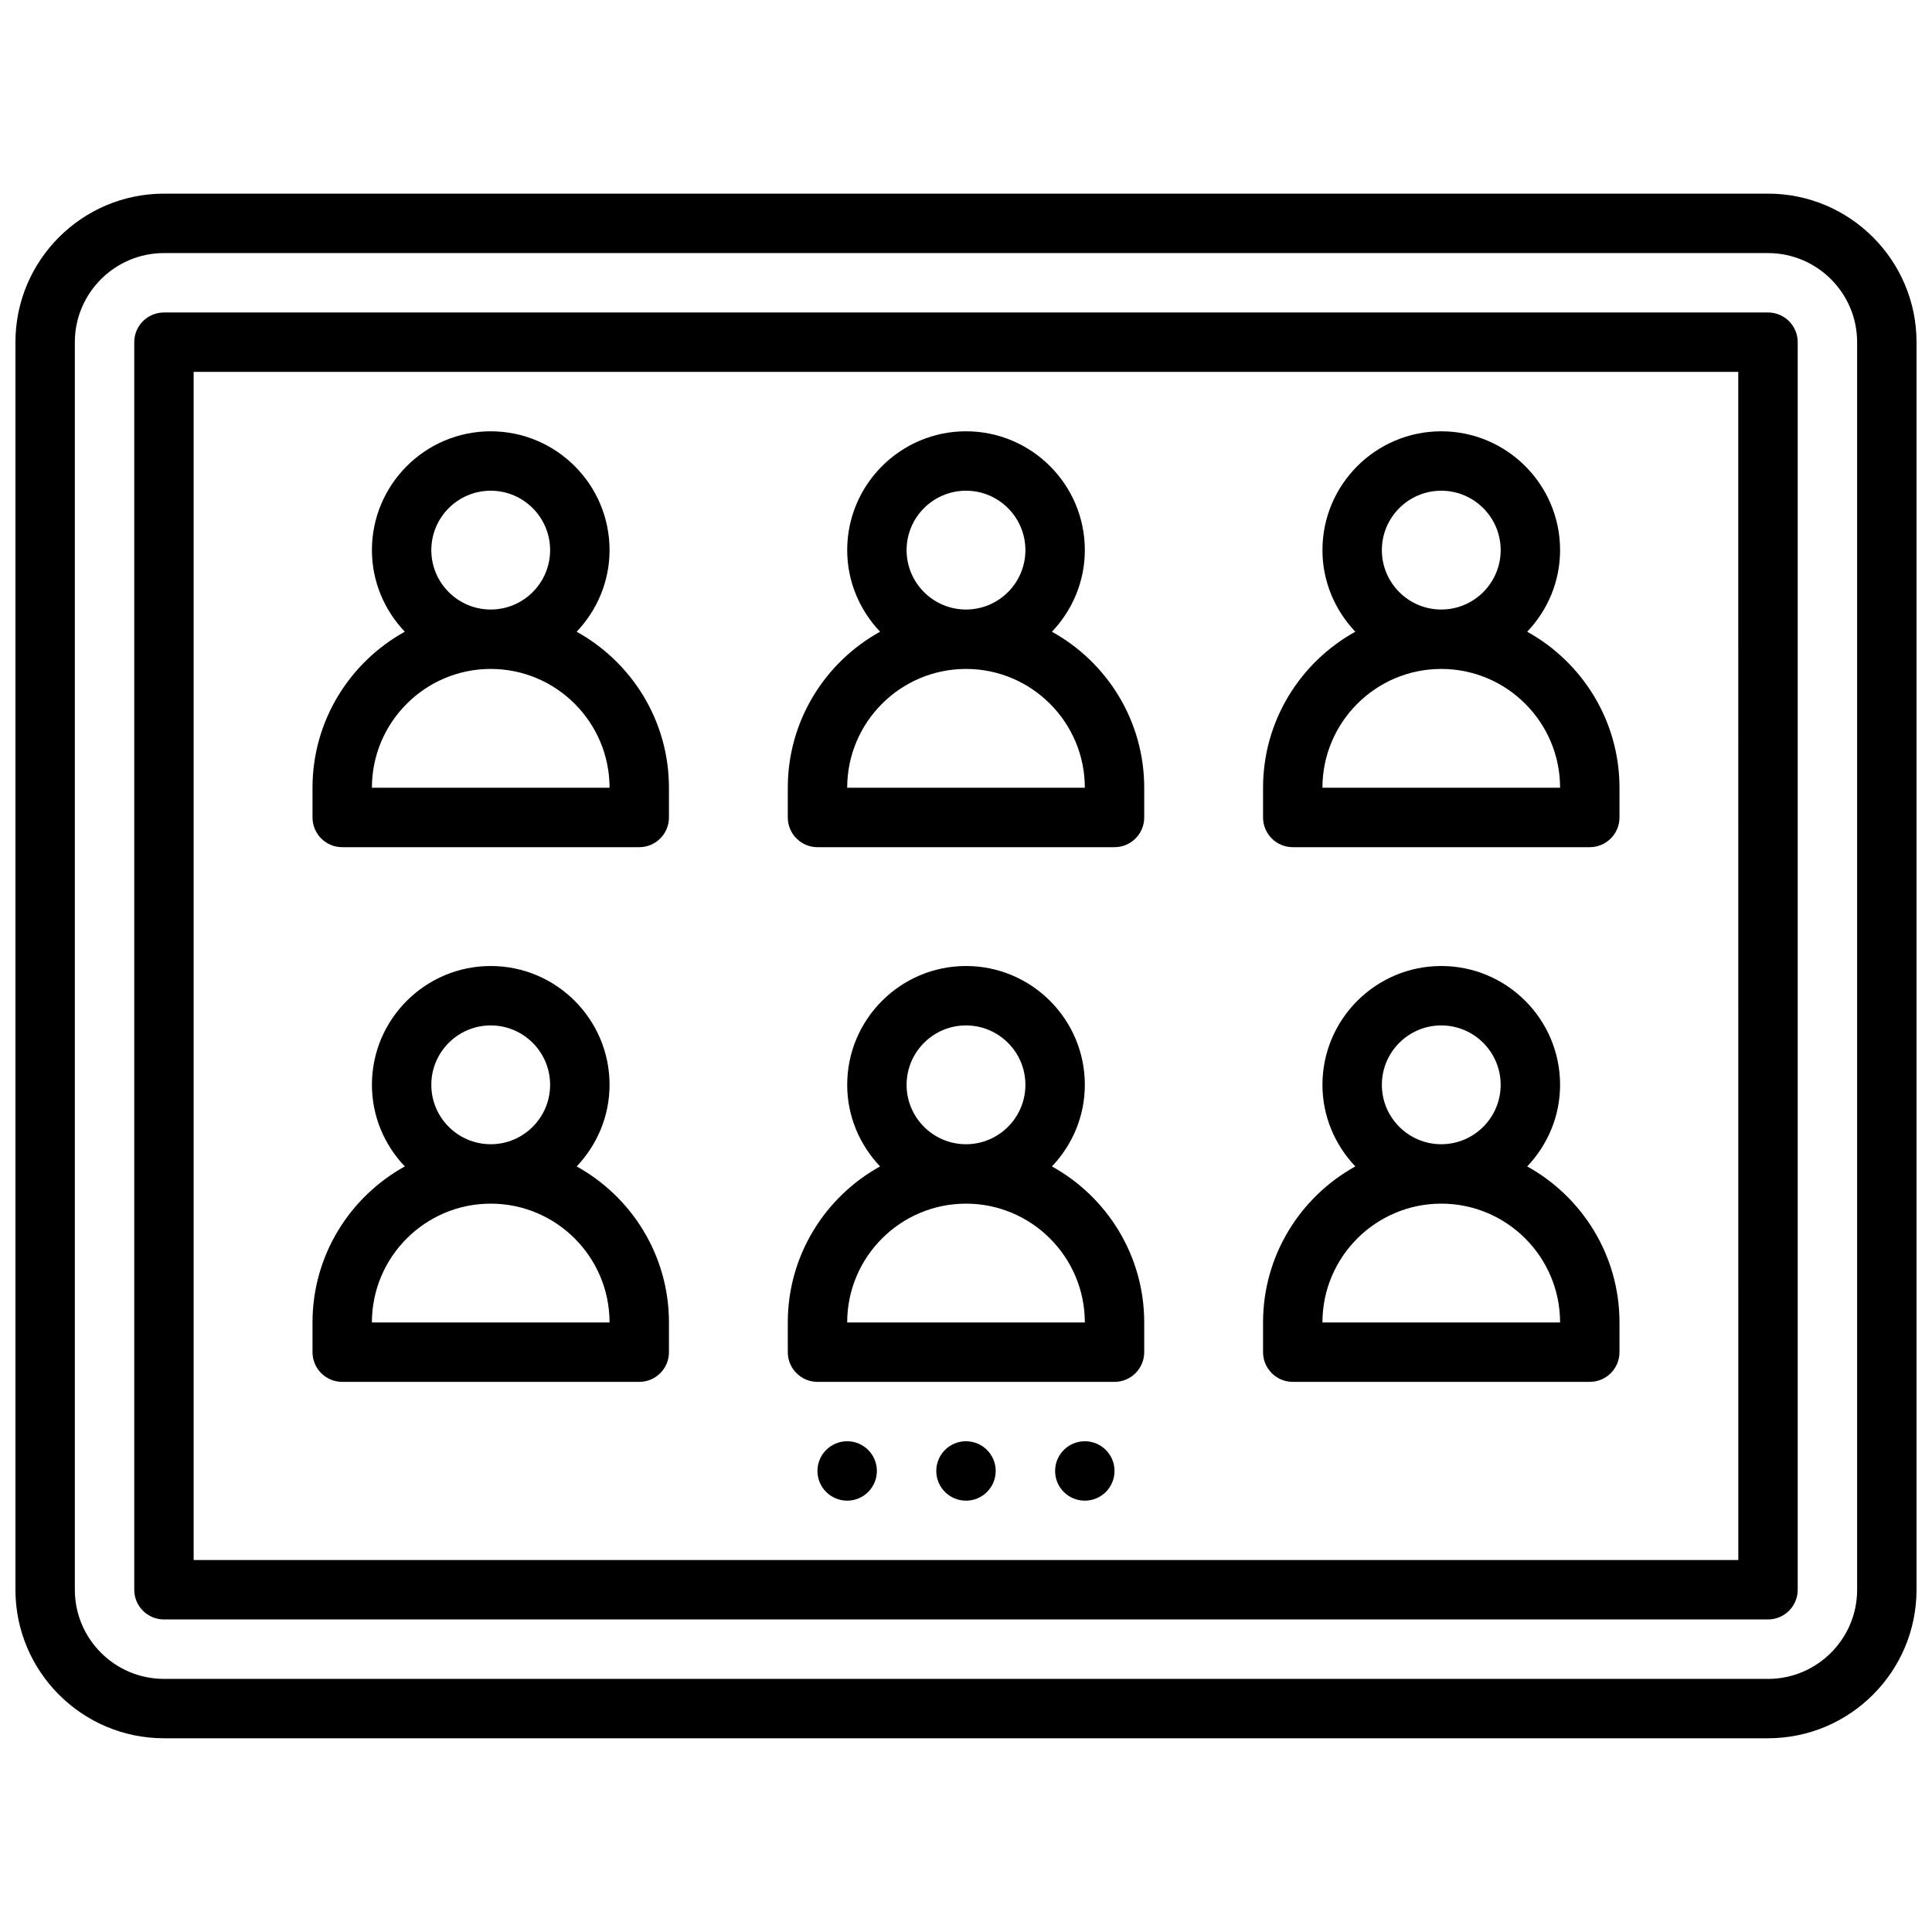
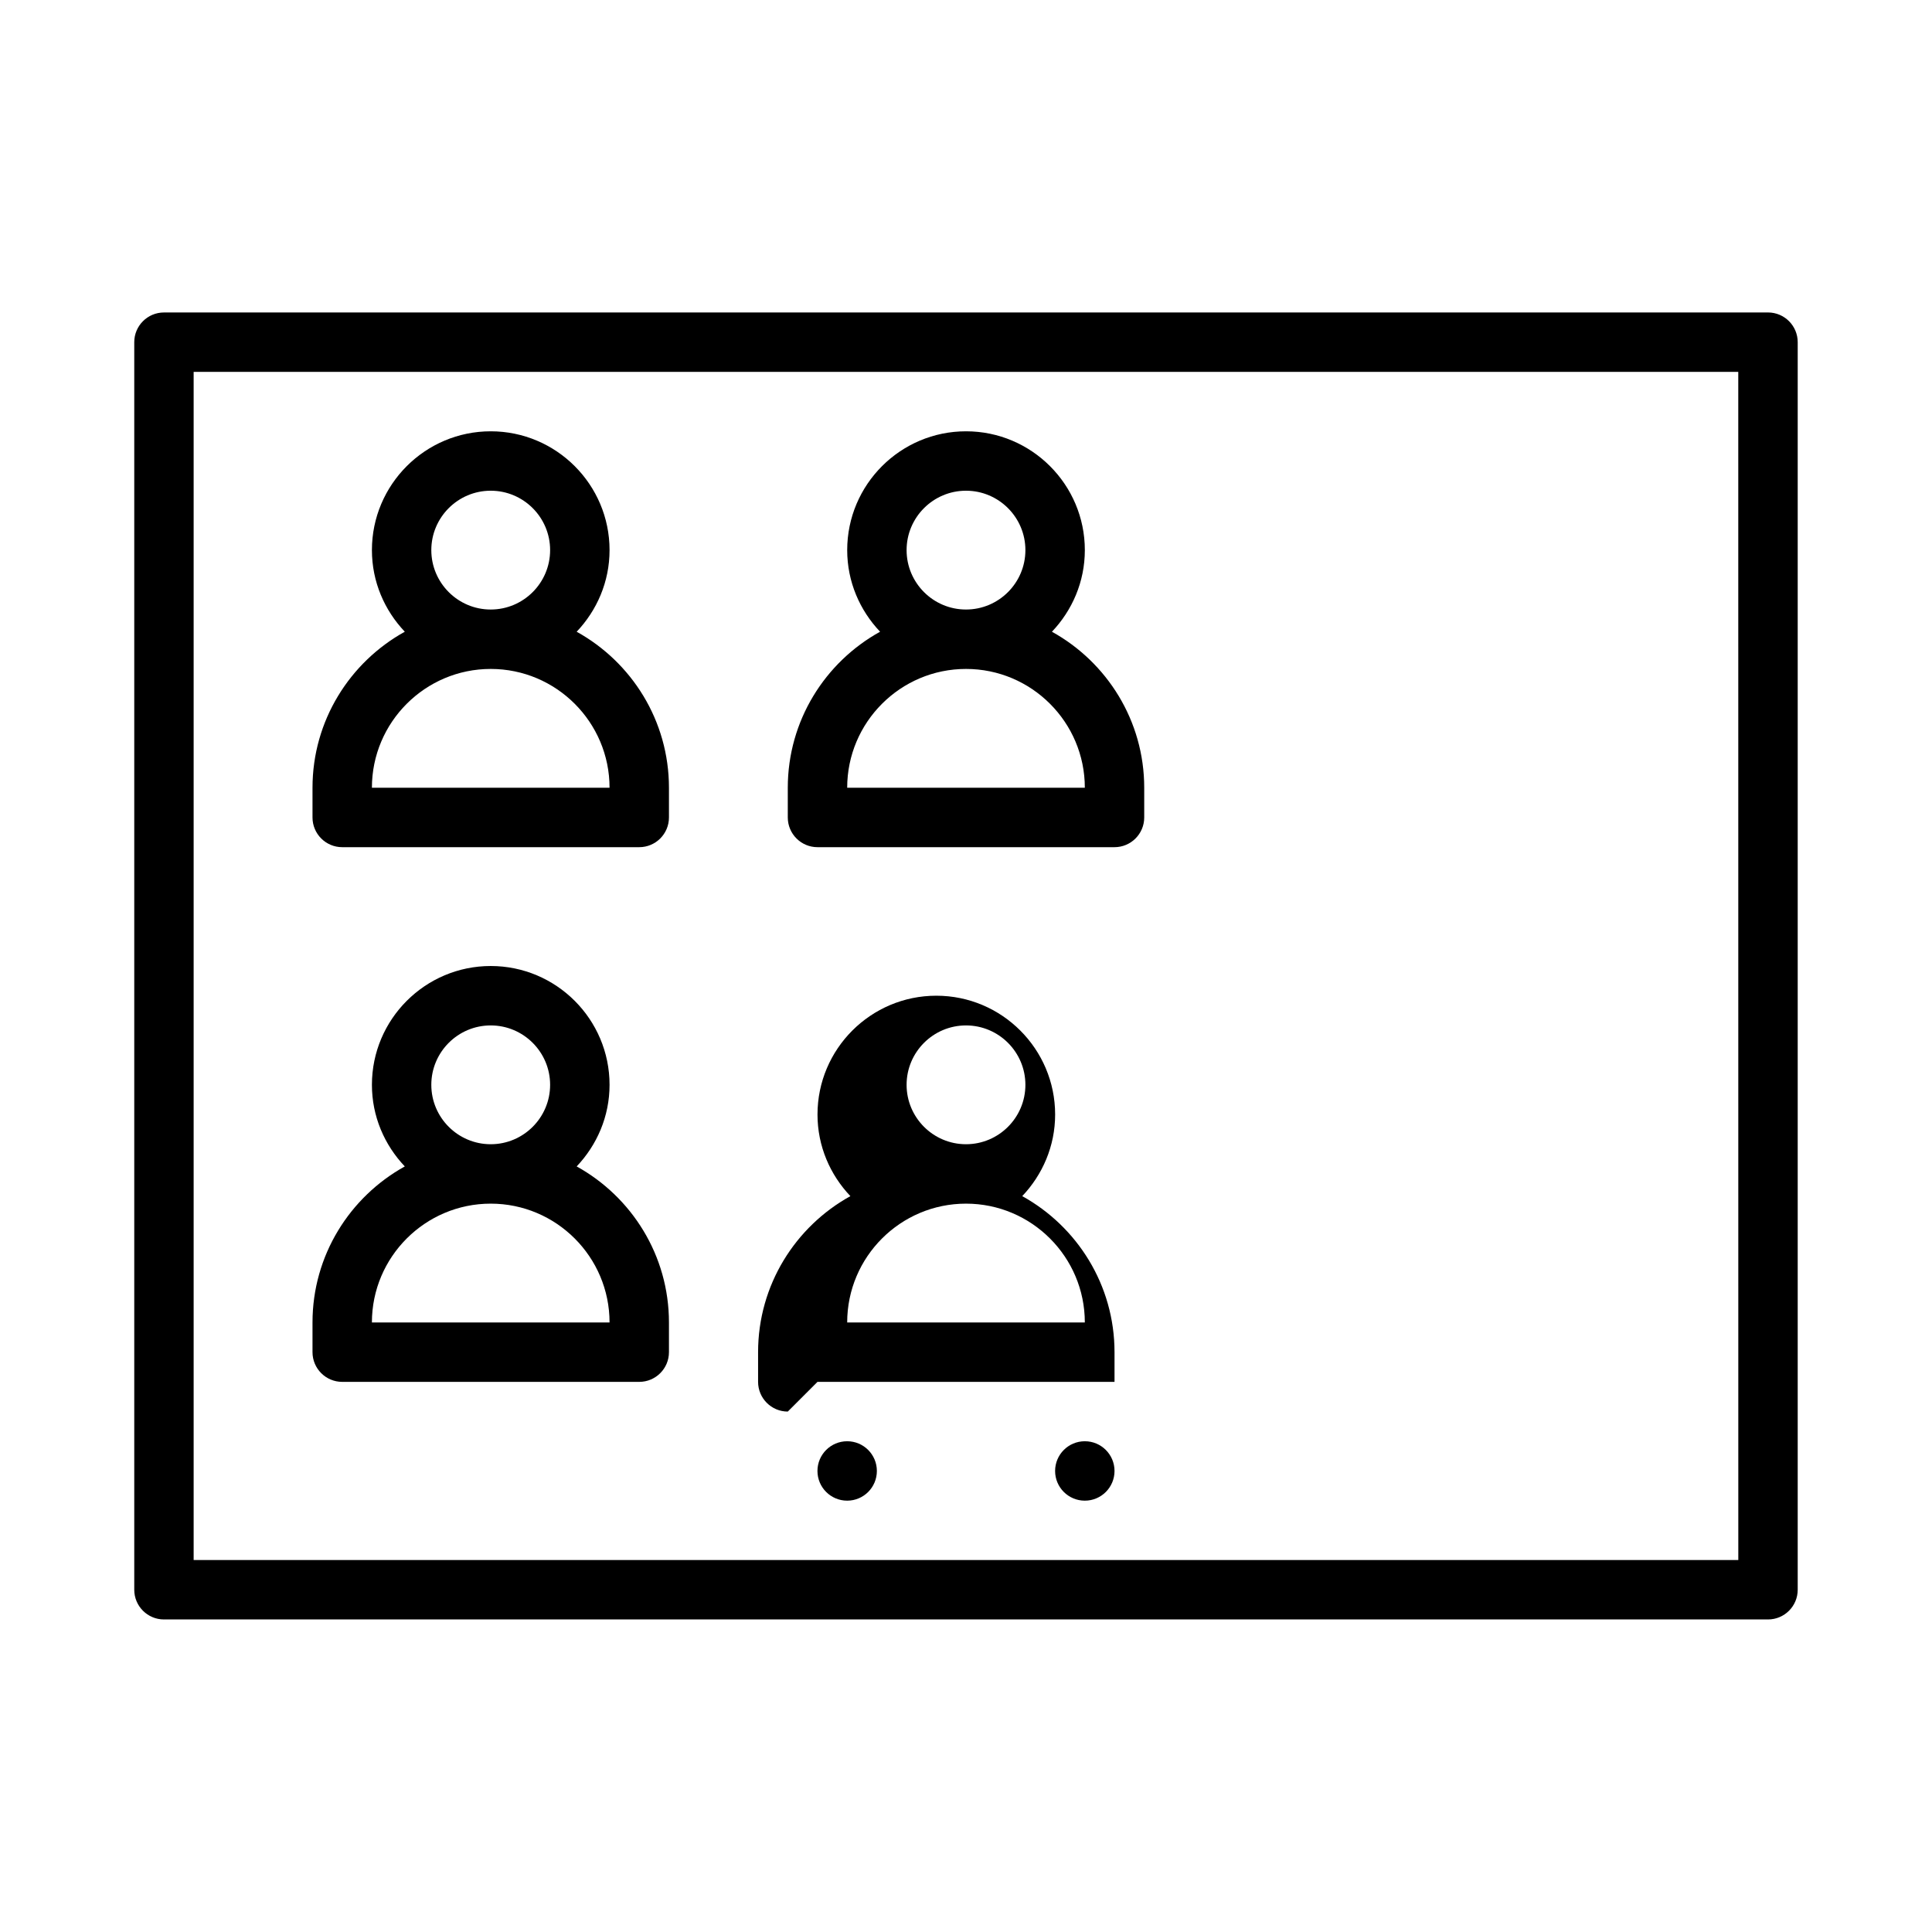
<svg xmlns="http://www.w3.org/2000/svg" width="800px" height="800px" version="1.1" viewBox="144 144 512 512">
  <defs>
    <clipPath id="a">
      <path d="m148.09 195h503.81v410h-503.81z" />
    </clipPath>
  </defs>
  <g clip-path="url(#a)">
-     <path d="m612.54 195.32h-425.09c-21.703 0-39.359 17.656-39.359 39.359v330.62c0 21.703 17.656 39.359 39.359 39.359h425.09c21.703 0 39.359-17.656 39.359-39.359v-330.62c0-21.703-17.656-39.363-39.359-39.363zm23.617 369.99c0 13.02-10.598 23.617-23.617 23.617l-425.09-0.004c-13.02 0-23.617-10.598-23.617-23.617v-330.62c0-13.02 10.598-23.617 23.617-23.617h425.09c13.02 0 23.617 10.598 23.617 23.617z" />
-   </g>
+     </g>
  <path d="m612.54 226.81h-425.09c-4.344 0-7.871 3.527-7.871 7.871v330.62c0 4.344 3.527 7.871 7.871 7.871h425.09c4.344 0 7.871-3.527 7.871-7.871v-330.62c0-4.348-3.527-7.875-7.871-7.875zm-7.871 330.62h-409.35v-314.88h409.34z" />
  <path d="m234.69 368.51h78.719c4.344 0 7.871-3.527 7.871-7.871v-7.871c0-17.789-9.895-33.297-24.457-41.352 5.367-5.656 8.715-13.242 8.715-21.629 0-17.367-14.121-31.488-31.488-31.488s-31.488 14.121-31.488 31.488c0 8.383 3.344 15.973 8.715 21.625-14.562 8.055-24.461 23.562-24.461 41.352v7.871c0 4.348 3.527 7.875 7.875 7.875zm23.613-78.723c0-8.684 7.062-15.742 15.742-15.742 8.684 0 15.742 7.062 15.742 15.742 0 8.684-7.062 15.742-15.742 15.742-8.68 0.004-15.742-7.059-15.742-15.742zm15.746 31.488c17.367 0 31.488 14.121 31.488 31.488h-62.977c0-17.363 14.121-31.488 31.488-31.488z" />
  <path d="m360.64 368.51h78.719c4.344 0 7.871-3.527 7.871-7.871v-7.871c0-17.789-9.895-33.297-24.457-41.352 5.371-5.656 8.719-13.242 8.719-21.629 0-17.367-14.121-31.488-31.488-31.488s-31.488 14.121-31.488 31.488c0 8.383 3.344 15.973 8.715 21.625-14.566 8.055-24.461 23.562-24.461 41.352v7.871c0 4.348 3.527 7.875 7.871 7.875zm23.617-78.723c0-8.684 7.062-15.742 15.742-15.742 8.684 0 15.742 7.062 15.742 15.742 0 8.684-7.062 15.742-15.742 15.742-8.68 0.004-15.742-7.059-15.742-15.742zm15.746 31.488c17.367 0 31.488 14.121 31.488 31.488h-62.977c0-17.363 14.121-31.488 31.488-31.488z" />
-   <path d="m486.59 368.51h78.719c4.344 0 7.871-3.527 7.871-7.871v-7.871c0-17.789-9.895-33.297-24.457-41.352 5.371-5.656 8.715-13.242 8.715-21.629 0-17.367-14.121-31.488-31.488-31.488-17.367 0-31.488 14.121-31.488 31.488 0 8.383 3.344 15.973 8.715 21.625-14.562 8.055-24.457 23.562-24.457 41.352v7.871c0 4.348 3.527 7.875 7.871 7.875zm23.617-78.723c0-8.684 7.062-15.742 15.742-15.742 8.684 0 15.742 7.062 15.742 15.742 0 8.684-7.062 15.742-15.742 15.742-8.68 0.004-15.742-7.059-15.742-15.742zm15.742 31.488c17.367 0 31.488 14.121 31.488 31.488h-62.977c0-17.363 14.125-31.488 31.488-31.488z" />
  <path d="m234.69 510.21h78.719c4.344 0 7.871-3.527 7.871-7.871v-7.871c0-17.789-9.895-33.297-24.457-41.352 5.367-5.656 8.715-13.242 8.715-21.625 0-17.367-14.121-31.488-31.488-31.488s-31.488 14.121-31.488 31.488c0 8.383 3.344 15.973 8.715 21.625-14.562 8.051-24.461 23.559-24.461 41.348v7.871c0 4.348 3.527 7.875 7.875 7.875zm23.613-78.719c0-8.684 7.062-15.742 15.742-15.742 8.684 0 15.742 7.062 15.742 15.742 0 8.684-7.062 15.742-15.742 15.742-8.68 0-15.742-7.062-15.742-15.742zm15.746 31.488c17.367 0 31.488 14.121 31.488 31.488h-62.977c0-17.367 14.121-31.488 31.488-31.488z" />
-   <path d="m360.64 510.21h78.719c4.344 0 7.871-3.527 7.871-7.871v-7.871c0-17.789-9.895-33.297-24.457-41.352 5.371-5.656 8.719-13.242 8.719-21.625 0-17.367-14.121-31.488-31.488-31.488s-31.488 14.121-31.488 31.488c0 8.383 3.344 15.973 8.715 21.625-14.566 8.051-24.461 23.559-24.461 41.348v7.871c0 4.348 3.527 7.875 7.871 7.875zm23.617-78.719c0-8.684 7.062-15.742 15.742-15.742 8.684 0 15.742 7.062 15.742 15.742 0 8.684-7.062 15.742-15.742 15.742-8.68 0-15.742-7.062-15.742-15.742zm15.746 31.488c17.367 0 31.488 14.121 31.488 31.488h-62.977c0-17.367 14.121-31.488 31.488-31.488z" />
-   <path d="m486.59 510.21h78.719c4.344 0 7.871-3.527 7.871-7.871v-7.871c0-17.789-9.895-33.297-24.457-41.352 5.371-5.656 8.715-13.242 8.715-21.625 0-17.367-14.121-31.488-31.488-31.488-17.367 0-31.488 14.121-31.488 31.488 0 8.383 3.344 15.973 8.715 21.625-14.562 8.051-24.457 23.559-24.457 41.348v7.871c0 4.348 3.527 7.875 7.871 7.875zm23.617-78.719c0-8.684 7.062-15.742 15.742-15.742 8.684 0 15.742 7.062 15.742 15.742 0 8.684-7.062 15.742-15.742 15.742-8.68 0-15.742-7.062-15.742-15.742zm15.742 31.488c17.367 0 31.488 14.121 31.488 31.488h-62.977c0-17.367 14.125-31.488 31.488-31.488z" />
-   <path d="m407.87 533.82c0 4.348-3.523 7.871-7.871 7.871s-7.875-3.523-7.875-7.871c0-4.348 3.527-7.875 7.875-7.875s7.871 3.527 7.871 7.875" />
+   <path d="m360.64 510.21h78.719v-7.871c0-17.789-9.895-33.297-24.457-41.352 5.371-5.656 8.719-13.242 8.719-21.625 0-17.367-14.121-31.488-31.488-31.488s-31.488 14.121-31.488 31.488c0 8.383 3.344 15.973 8.715 21.625-14.566 8.051-24.461 23.559-24.461 41.348v7.871c0 4.348 3.527 7.875 7.871 7.875zm23.617-78.719c0-8.684 7.062-15.742 15.742-15.742 8.684 0 15.742 7.062 15.742 15.742 0 8.684-7.062 15.742-15.742 15.742-8.68 0-15.742-7.062-15.742-15.742zm15.746 31.488c17.367 0 31.488 14.121 31.488 31.488h-62.977c0-17.367 14.121-31.488 31.488-31.488z" />
  <path d="m439.36 533.82c0 4.348-3.523 7.871-7.871 7.871-4.348 0-7.875-3.523-7.875-7.871 0-4.348 3.527-7.875 7.875-7.875 4.348 0 7.871 3.527 7.871 7.875" />
  <path d="m376.38 533.82c0 4.348-3.523 7.871-7.871 7.871-4.348 0-7.875-3.523-7.875-7.871 0-4.348 3.527-7.875 7.875-7.875 4.348 0 7.871 3.527 7.871 7.875" />
</svg>